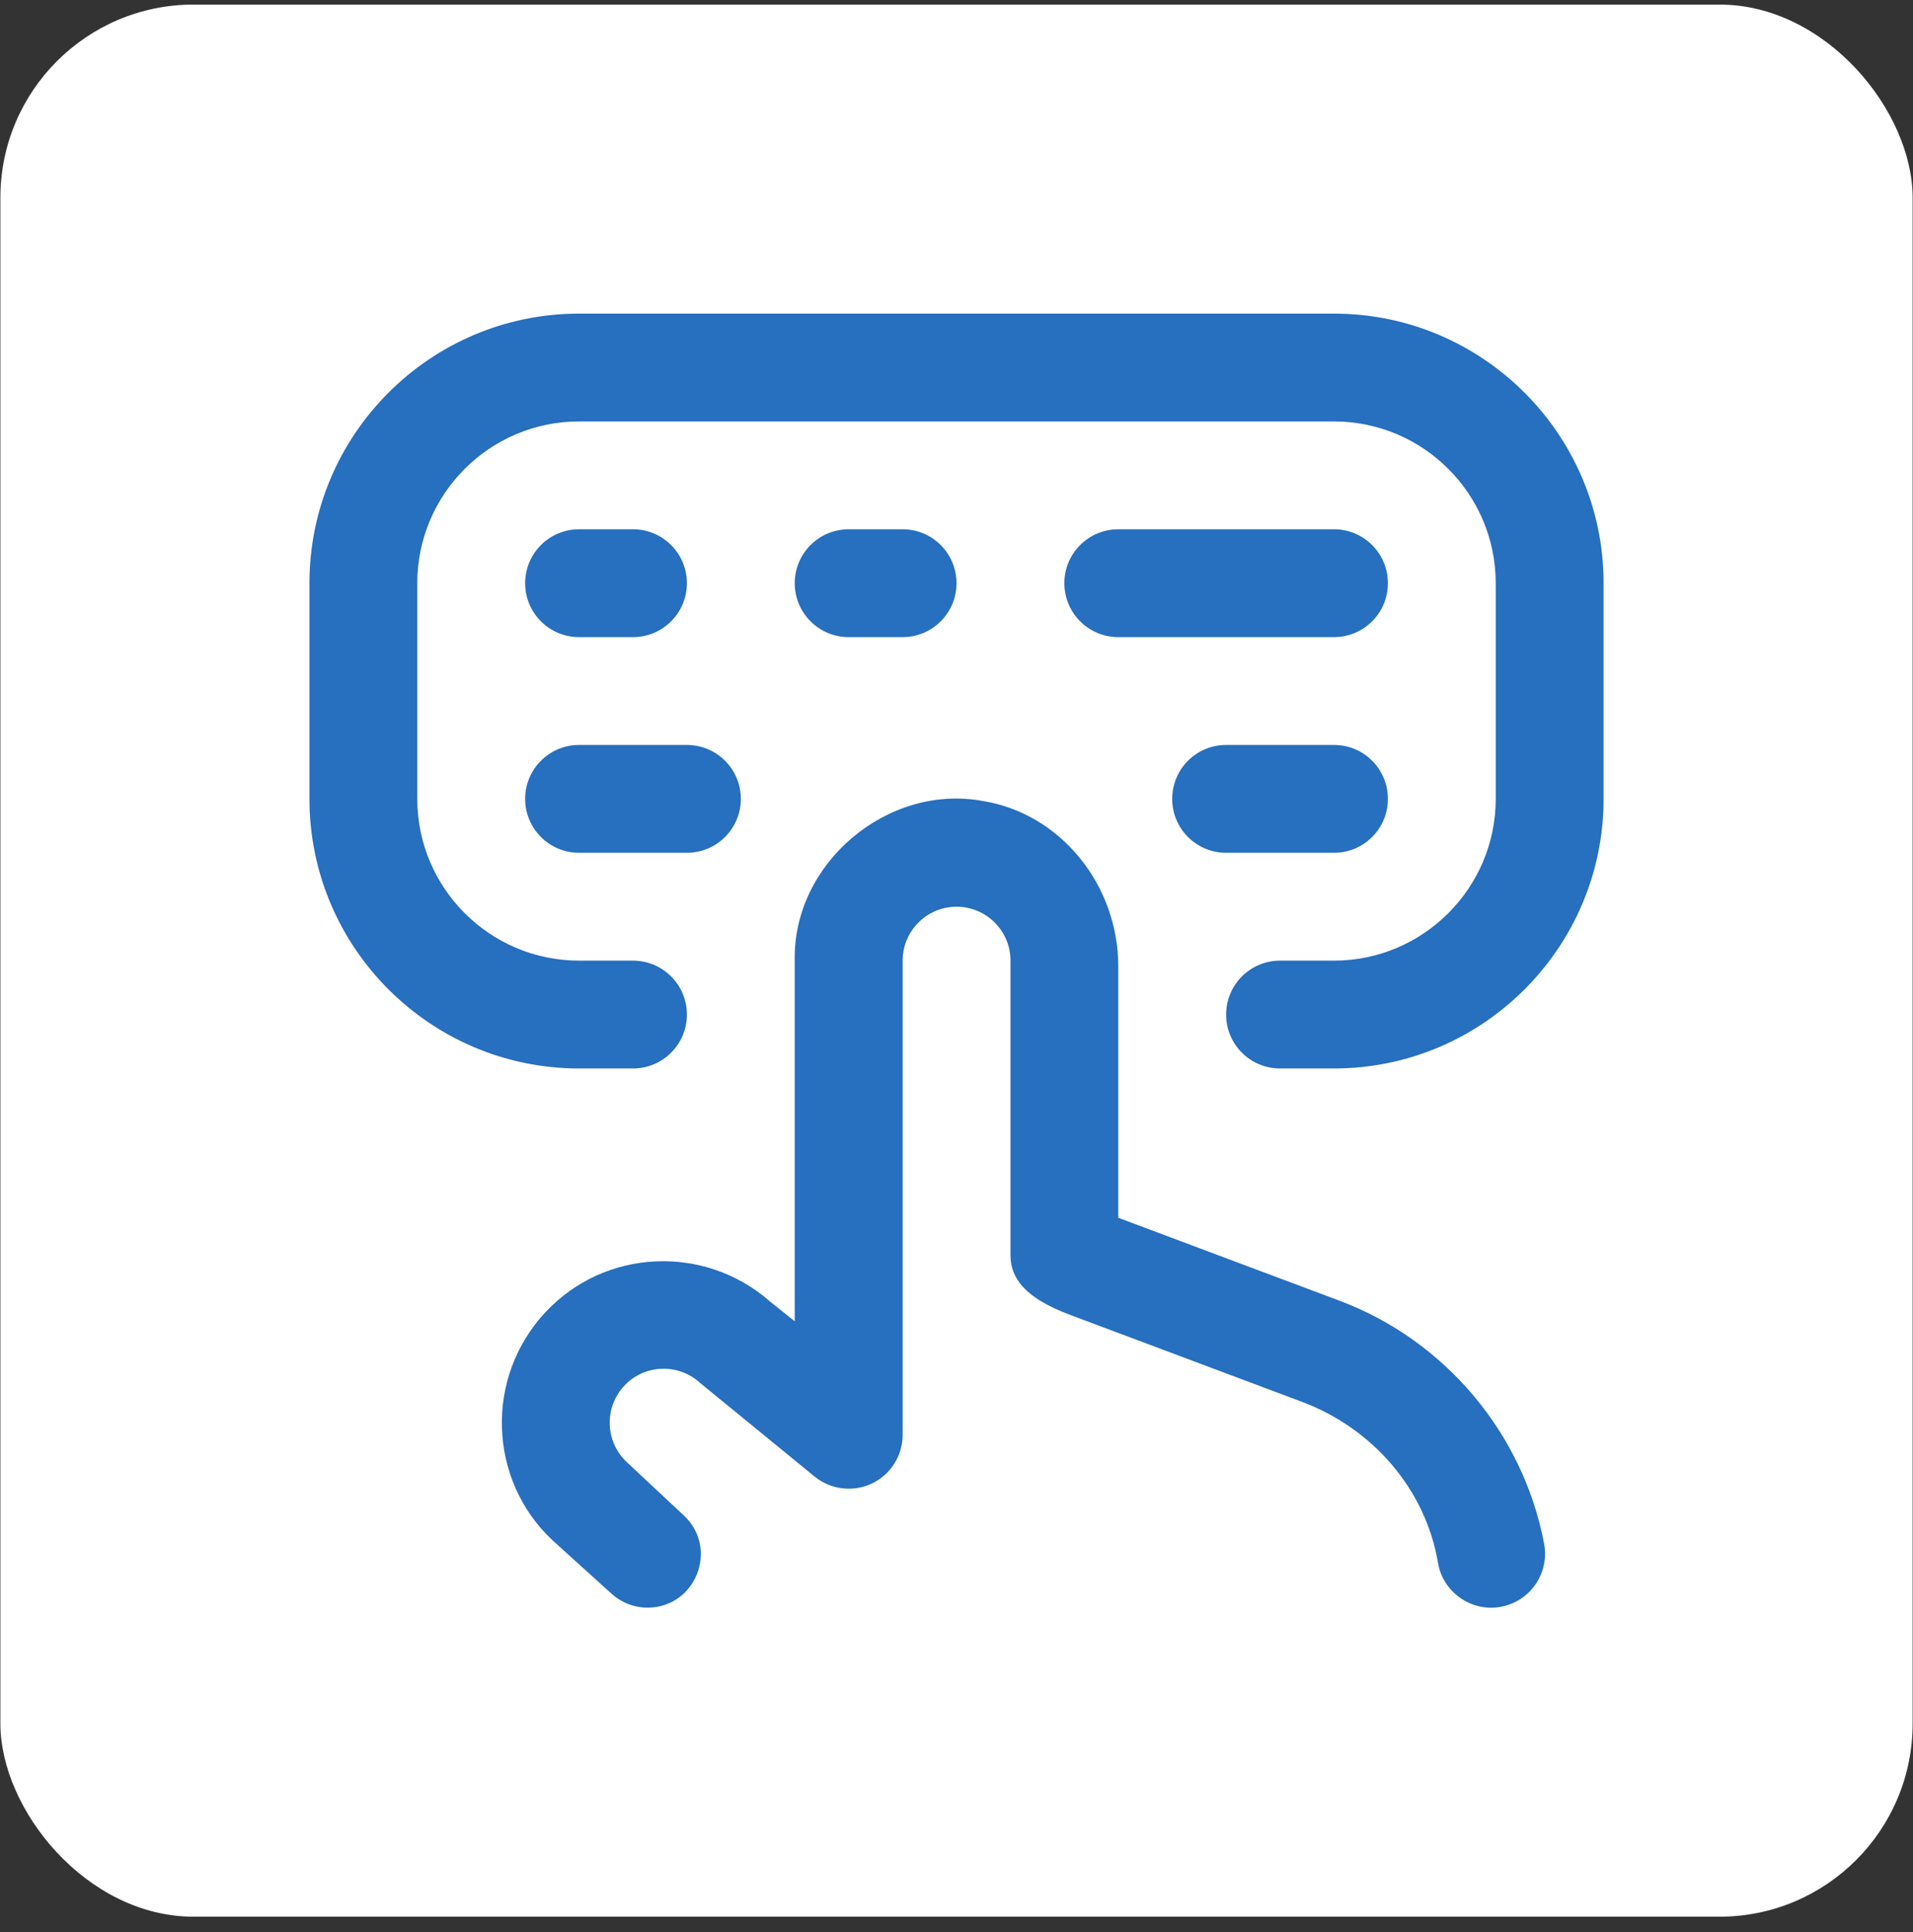
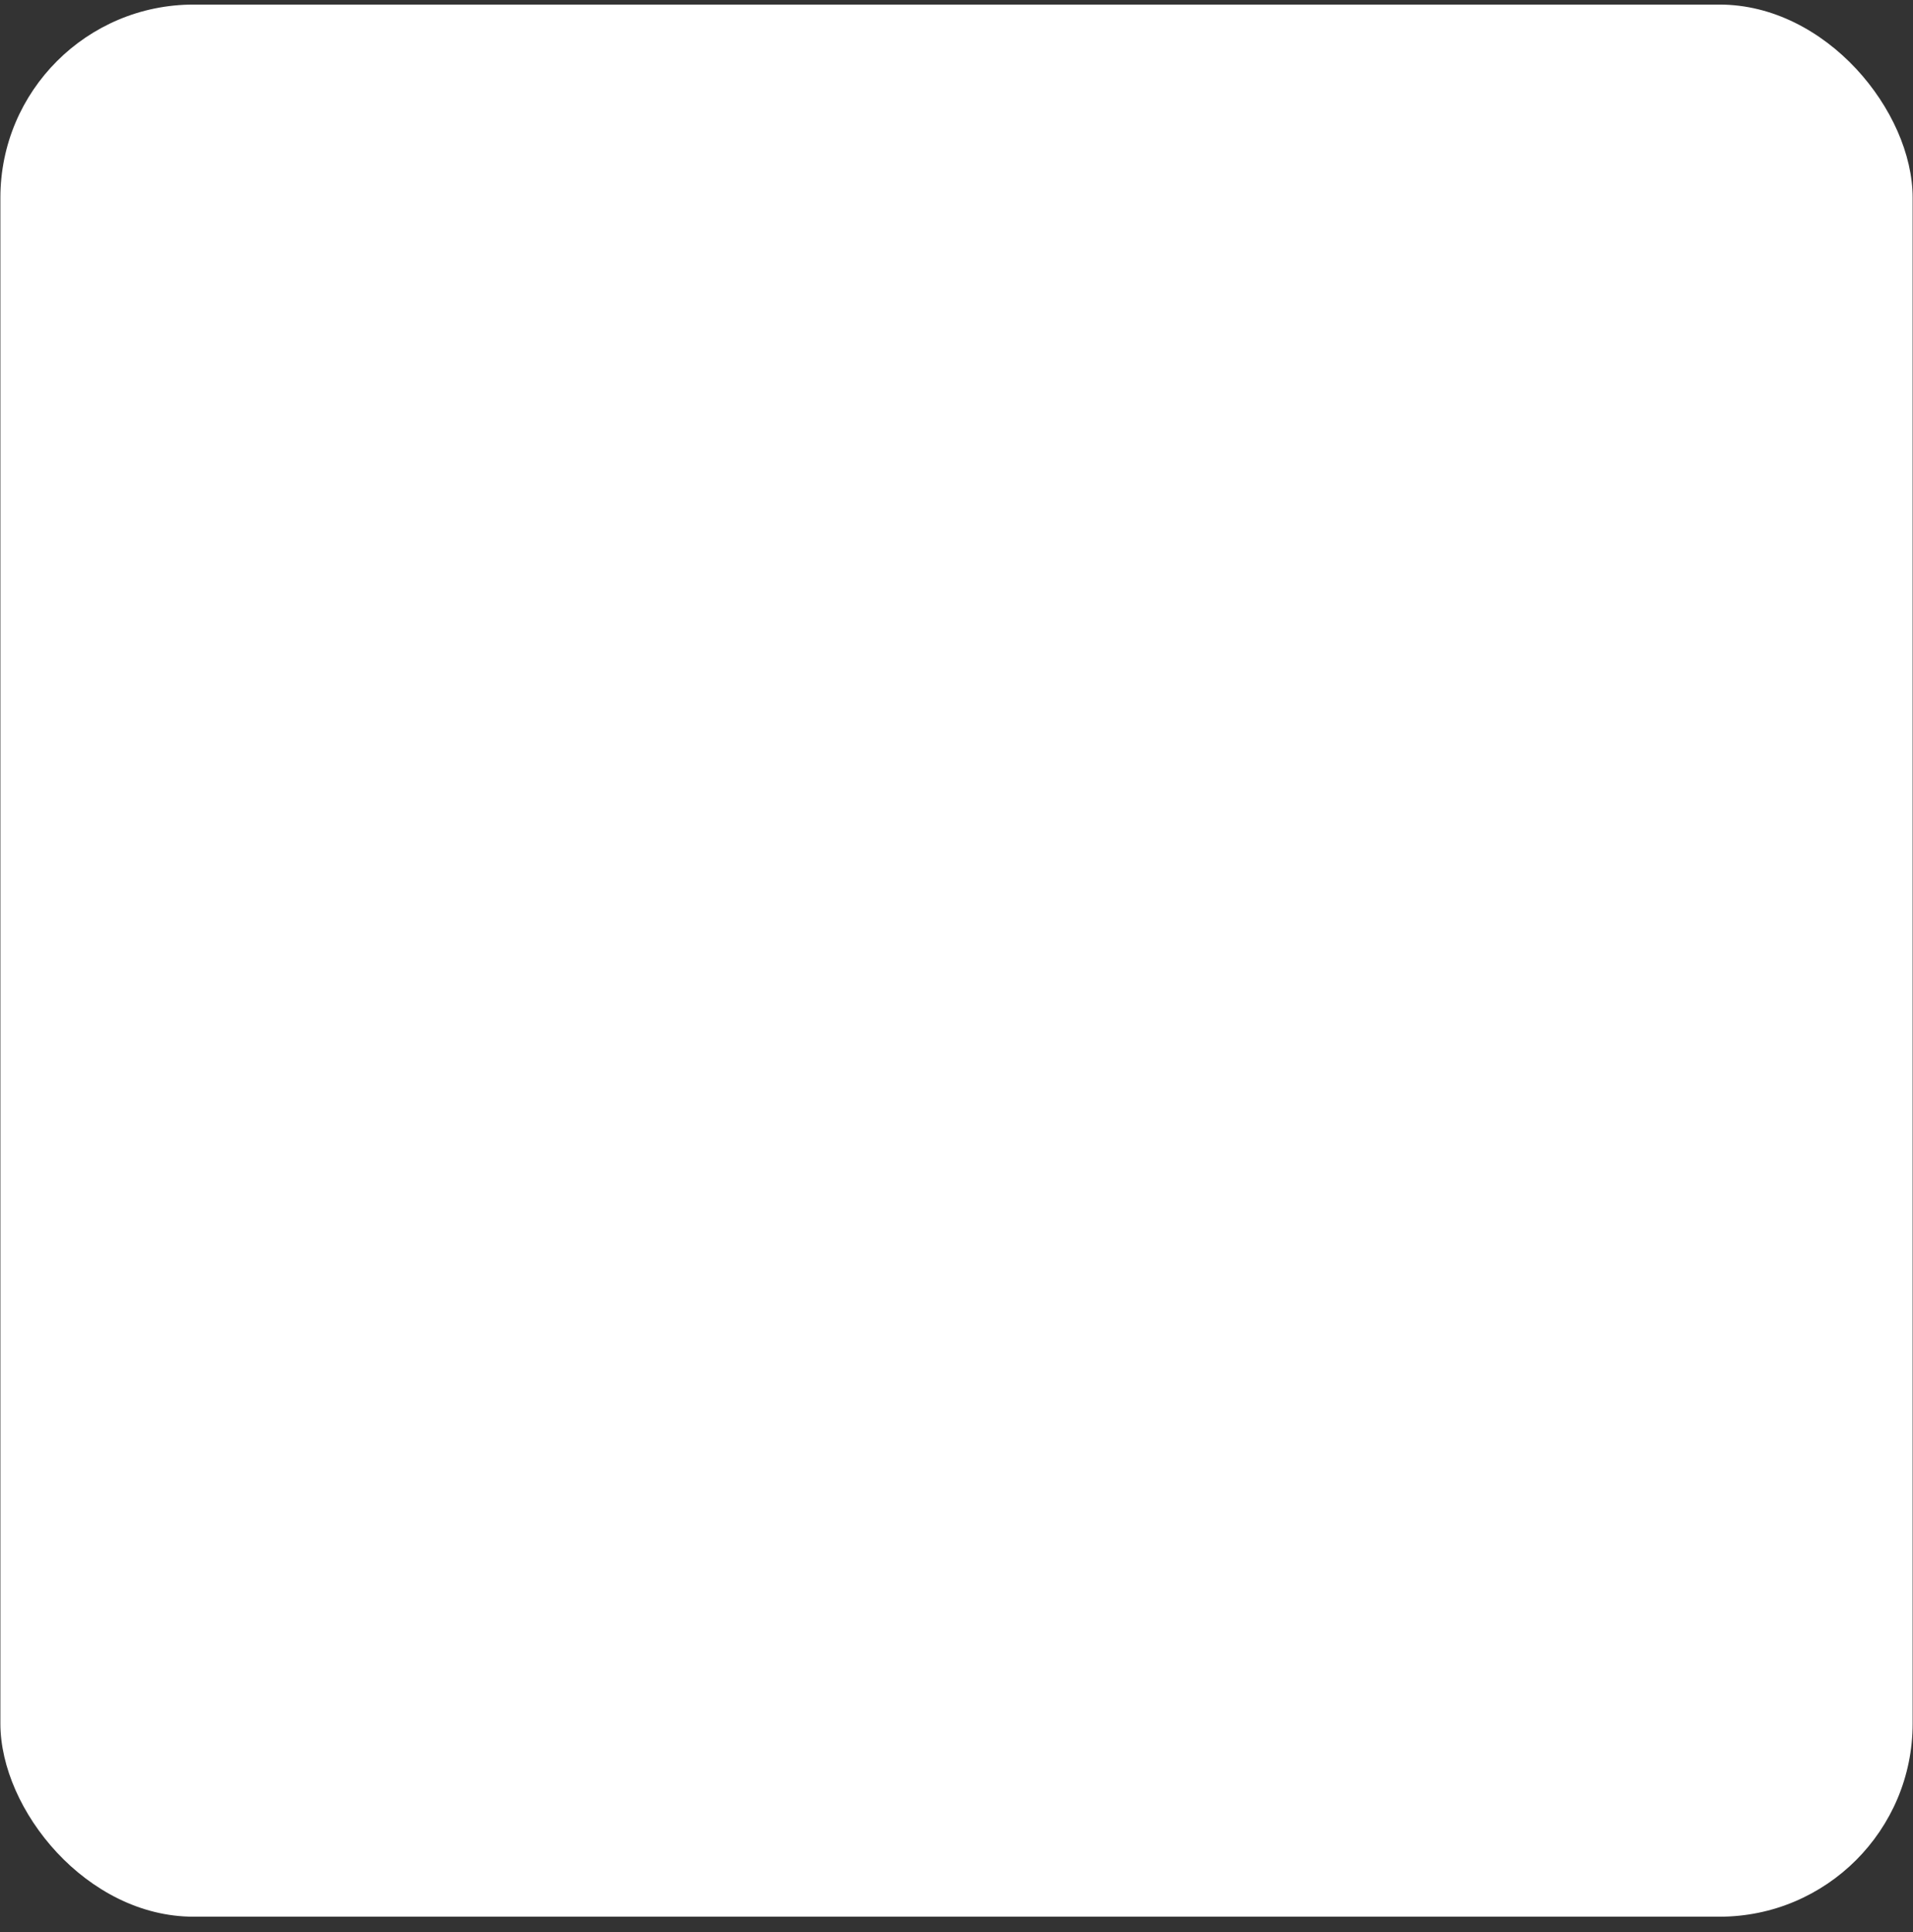
<svg xmlns="http://www.w3.org/2000/svg" width="100" height="101" viewBox="0 0 100 101" fill="none">
  <rect x="0" y="0" width="100" height="101" fill="#333333" stroke="none" />
  <rect x="0.02" y="0.239" width="99.961" height="99.961" rx="10.097" fill="white" />
  <g clip-path="url(#clip0_100_151)">
-     <path d="M27.451 30.488C27.451 28.93 28.714 27.669 30.27 27.669H33.088C34.644 27.669 35.907 28.93 35.907 30.488C35.907 32.047 34.644 33.307 33.088 33.307H30.27C28.714 33.307 27.451 32.047 27.451 30.488ZM70.034 68.003L58.457 63.662V50.524C58.457 46.251 55.424 42.533 51.402 41.879C46.396 40.937 41.429 45.14 41.544 50.222V69.074C41.544 69.074 40.262 68.048 40.242 68.031C36.832 65.043 31.631 65.258 28.514 68.598C25.328 72.003 25.509 77.364 28.88 80.521L31.978 83.326C32.491 83.788 33.156 84.044 33.846 84.044C36.372 84.044 37.593 80.952 35.749 79.227L32.764 76.434C31.628 75.368 31.569 73.579 32.635 72.443C33.691 71.309 35.476 71.256 36.609 72.307C36.634 72.33 42.585 77.192 42.585 77.192C43.428 77.88 44.592 78.018 45.575 77.556C46.559 77.091 47.185 76.096 47.185 75.01V50.219C47.185 48.664 48.448 47.401 50.004 47.401C51.56 47.401 52.822 48.664 52.822 50.219V65.615C52.822 66.791 53.535 67.837 55.923 68.733L68.061 73.285C71.739 74.664 74.521 77.841 75.172 81.713C75.434 83.269 76.965 84.293 78.47 83.997C79.998 83.709 81.004 82.235 80.717 80.704C79.629 74.934 75.533 70.069 70.034 68.003ZM30.27 44.582H35.907C37.463 44.582 38.726 43.322 38.726 41.763C38.726 40.205 37.463 38.944 35.907 38.944H30.27C28.714 38.944 27.451 40.205 27.451 41.763C27.451 43.322 28.714 44.582 30.27 44.582ZM47.182 33.307C48.738 33.307 50.001 32.047 50.001 30.488C50.001 28.93 48.738 27.669 47.182 27.669H44.363C42.807 27.669 41.544 28.93 41.544 30.488C41.544 32.047 42.807 33.307 44.363 33.307H47.182ZM69.732 16.395H30.27C22.498 16.395 16.176 22.717 16.176 30.488V41.763C16.176 49.535 22.498 55.857 30.27 55.857H33.088C34.644 55.857 35.907 54.597 35.907 53.038C35.907 51.48 34.644 50.219 33.088 50.219H30.27C25.607 50.219 21.813 46.425 21.813 41.763V30.488C21.813 25.826 25.607 22.032 30.27 22.032H69.732C74.394 22.032 78.188 25.826 78.188 30.488V41.763C78.188 46.425 74.394 50.219 69.732 50.219H66.913C65.355 50.219 64.094 51.48 64.094 53.038C64.094 54.597 65.355 55.857 66.913 55.857H69.732C77.503 55.857 83.826 49.535 83.826 41.763V30.488C83.826 22.717 77.503 16.395 69.732 16.395ZM69.732 38.944H64.094C62.536 38.944 61.276 40.205 61.276 41.763C61.276 43.322 62.536 44.582 64.094 44.582H69.732C71.291 44.582 72.551 43.322 72.551 41.763C72.551 40.205 71.291 38.944 69.732 38.944ZM69.732 27.669H58.457C56.898 27.669 55.638 28.93 55.638 30.488C55.638 32.047 56.898 33.307 58.457 33.307H69.732C71.291 33.307 72.551 32.047 72.551 30.488C72.551 28.93 71.291 27.669 69.732 27.669Z" fill="#276FBF" />
+     <path d="M27.451 30.488C27.451 28.93 28.714 27.669 30.27 27.669H33.088C34.644 27.669 35.907 28.93 35.907 30.488C35.907 32.047 34.644 33.307 33.088 33.307H30.27C28.714 33.307 27.451 32.047 27.451 30.488ZM70.034 68.003L58.457 63.662V50.524C58.457 46.251 55.424 42.533 51.402 41.879C46.396 40.937 41.429 45.14 41.544 50.222V69.074C41.544 69.074 40.262 68.048 40.242 68.031C36.832 65.043 31.631 65.258 28.514 68.598C25.328 72.003 25.509 77.364 28.88 80.521L31.978 83.326C32.491 83.788 33.156 84.044 33.846 84.044C36.372 84.044 37.593 80.952 35.749 79.227L32.764 76.434C31.628 75.368 31.569 73.579 32.635 72.443C33.691 71.309 35.476 71.256 36.609 72.307C36.634 72.33 42.585 77.192 42.585 77.192C43.428 77.88 44.592 78.018 45.575 77.556C46.559 77.091 47.185 76.096 47.185 75.01V50.219C47.185 48.664 48.448 47.401 50.004 47.401C51.56 47.401 52.822 48.664 52.822 50.219V65.615C52.822 66.791 53.535 67.837 55.923 68.733L68.061 73.285C71.739 74.664 74.521 77.841 75.172 81.713C75.434 83.269 76.965 84.293 78.47 83.997C79.998 83.709 81.004 82.235 80.717 80.704C79.629 74.934 75.533 70.069 70.034 68.003ZM30.27 44.582H35.907C37.463 44.582 38.726 43.322 38.726 41.763C38.726 40.205 37.463 38.944 35.907 38.944H30.27C28.714 38.944 27.451 40.205 27.451 41.763C27.451 43.322 28.714 44.582 30.27 44.582ZM47.182 33.307C48.738 33.307 50.001 32.047 50.001 30.488C50.001 28.93 48.738 27.669 47.182 27.669H44.363C42.807 27.669 41.544 28.93 41.544 30.488C41.544 32.047 42.807 33.307 44.363 33.307H47.182ZM69.732 16.395H30.27C22.498 16.395 16.176 22.717 16.176 30.488V41.763C16.176 49.535 22.498 55.857 30.27 55.857H33.088C34.644 55.857 35.907 54.597 35.907 53.038C35.907 51.48 34.644 50.219 33.088 50.219H30.27C25.607 50.219 21.813 46.425 21.813 41.763V30.488C21.813 25.826 25.607 22.032 30.27 22.032H69.732C74.394 22.032 78.188 25.826 78.188 30.488V41.763H66.913C65.355 50.219 64.094 51.48 64.094 53.038C64.094 54.597 65.355 55.857 66.913 55.857H69.732C77.503 55.857 83.826 49.535 83.826 41.763V30.488C83.826 22.717 77.503 16.395 69.732 16.395ZM69.732 38.944H64.094C62.536 38.944 61.276 40.205 61.276 41.763C61.276 43.322 62.536 44.582 64.094 44.582H69.732C71.291 44.582 72.551 43.322 72.551 41.763C72.551 40.205 71.291 38.944 69.732 38.944ZM69.732 27.669H58.457C56.898 27.669 55.638 28.93 55.638 30.488C55.638 32.047 56.898 33.307 58.457 33.307H69.732C71.291 33.307 72.551 32.047 72.551 30.488C72.551 28.93 71.291 27.669 69.732 27.669Z" fill="#276FBF" />
  </g>
  <defs>
    <clipPath id="clip0_100_151">
-       <rect width="67.65" height="67.65" fill="white" transform="translate(16.176 16.395)" />
-     </clipPath>
+       </clipPath>
  </defs>
</svg>